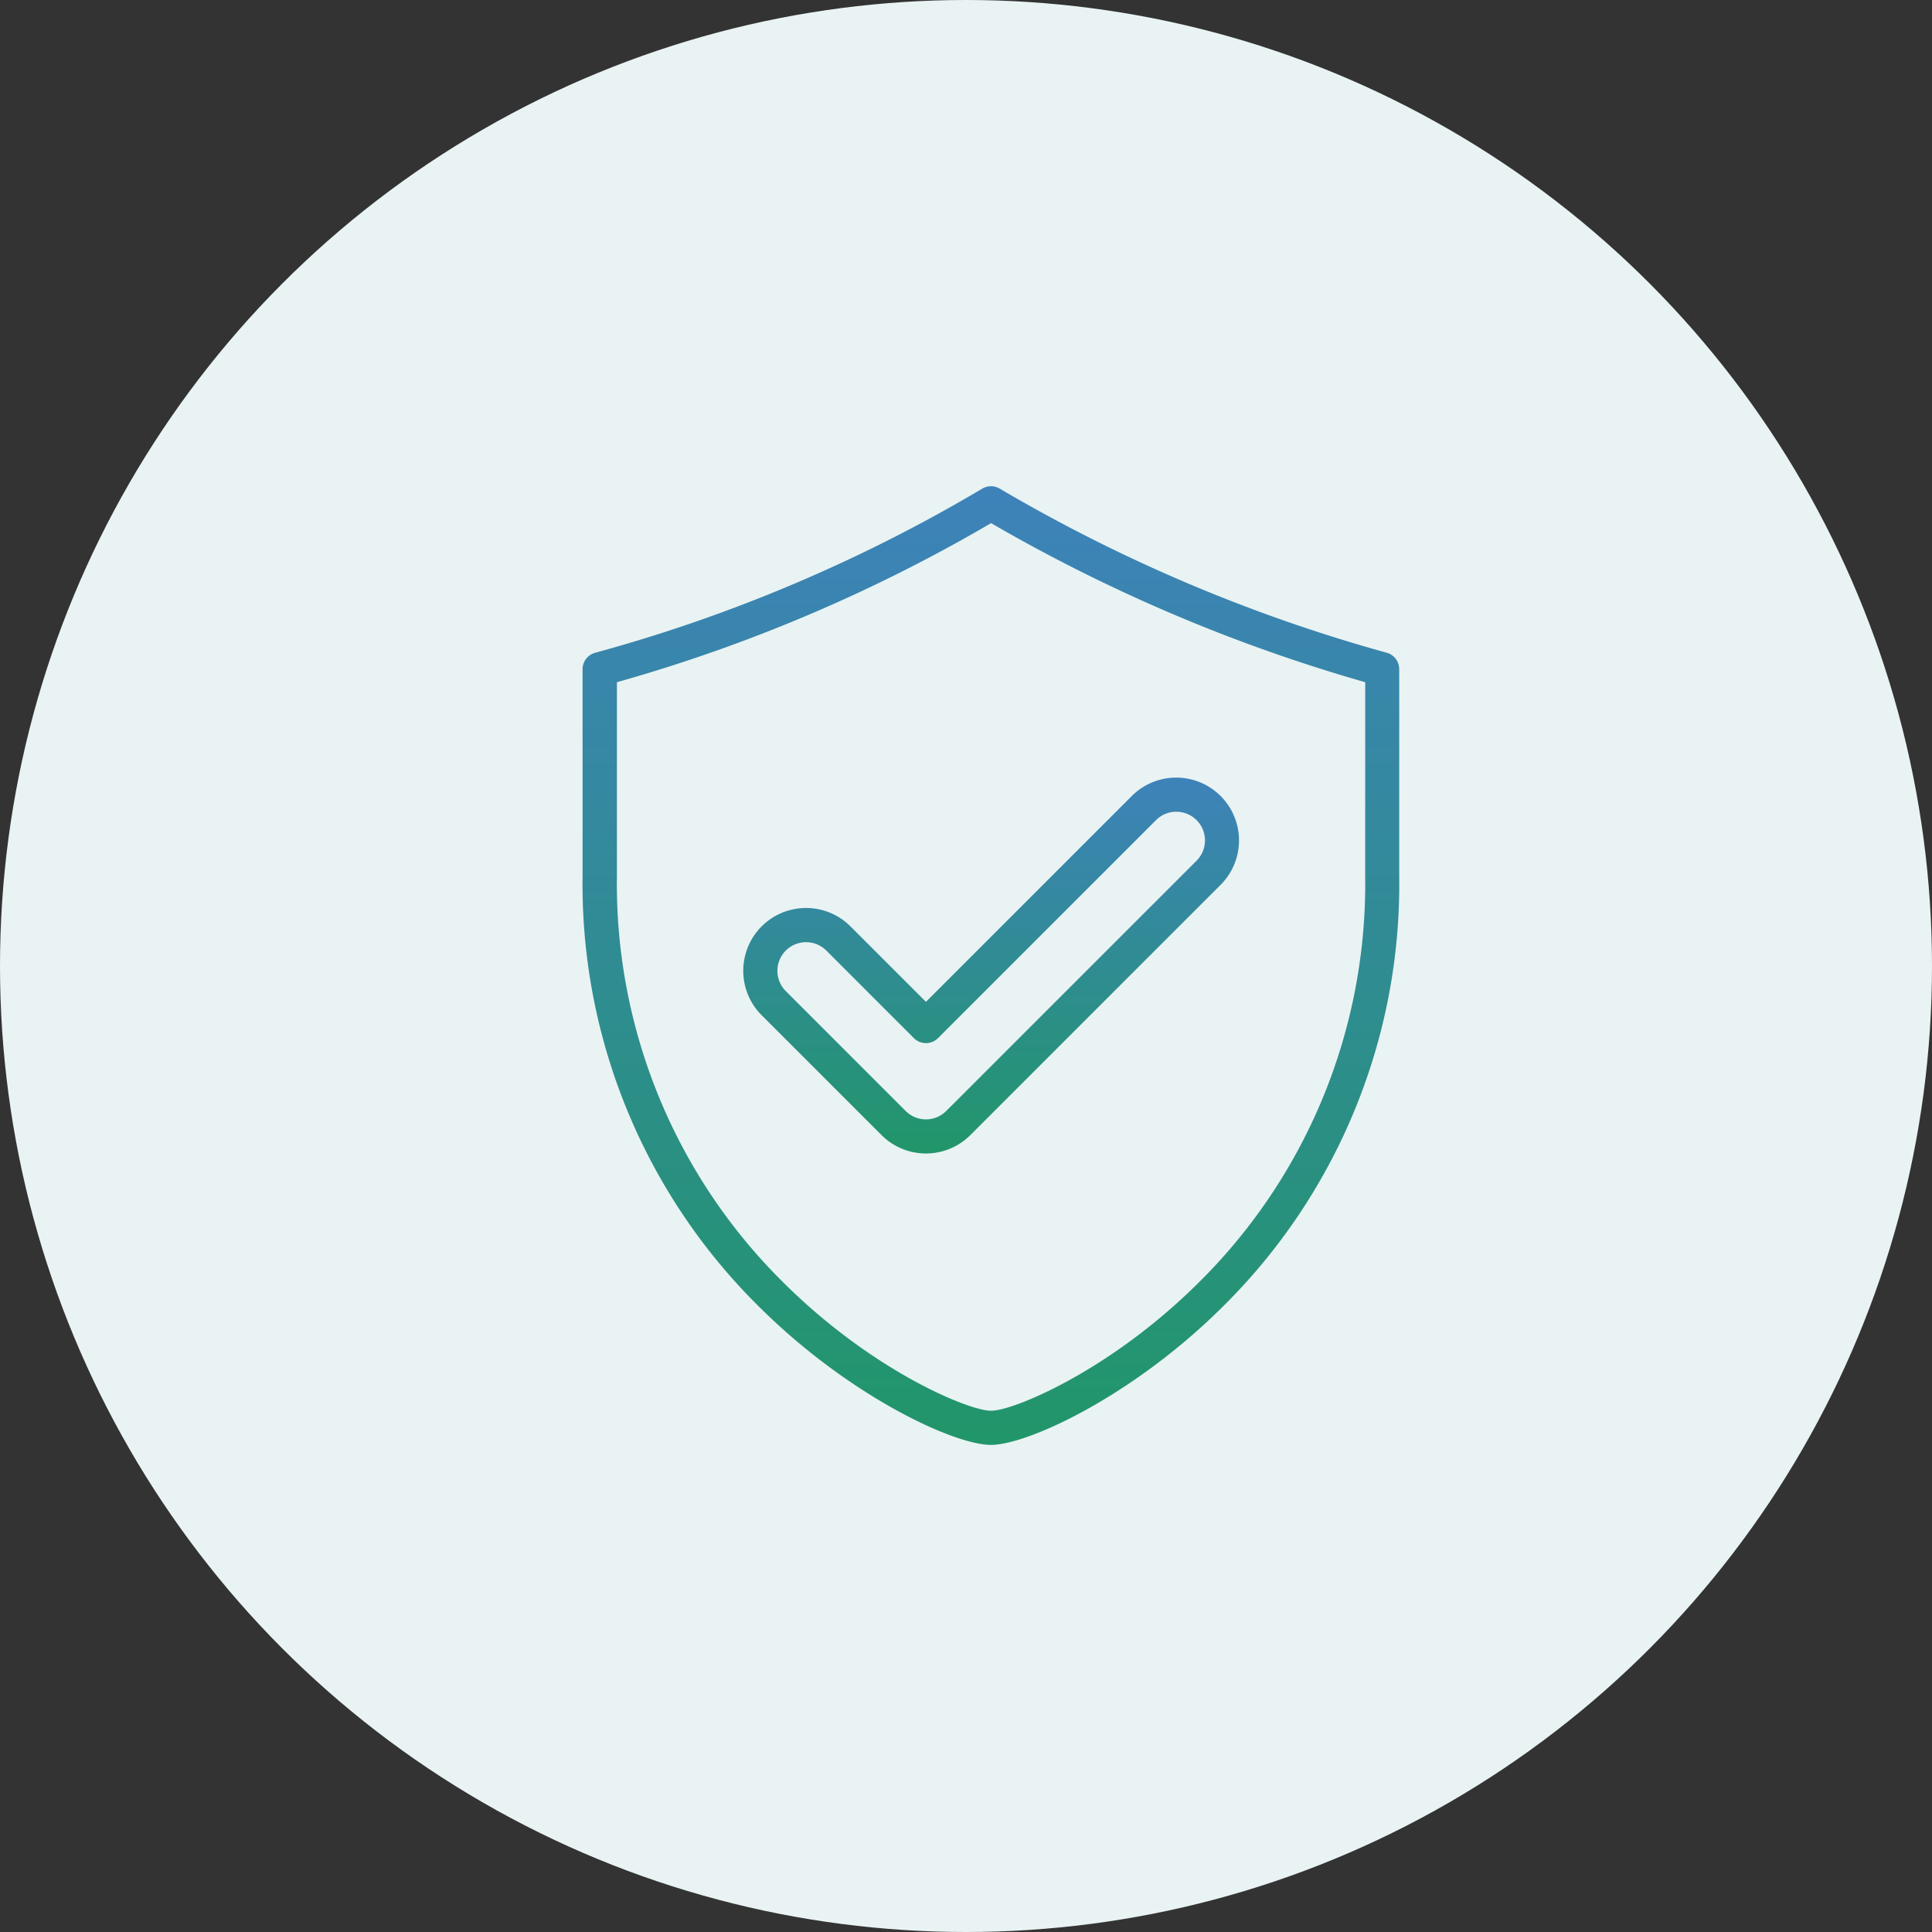
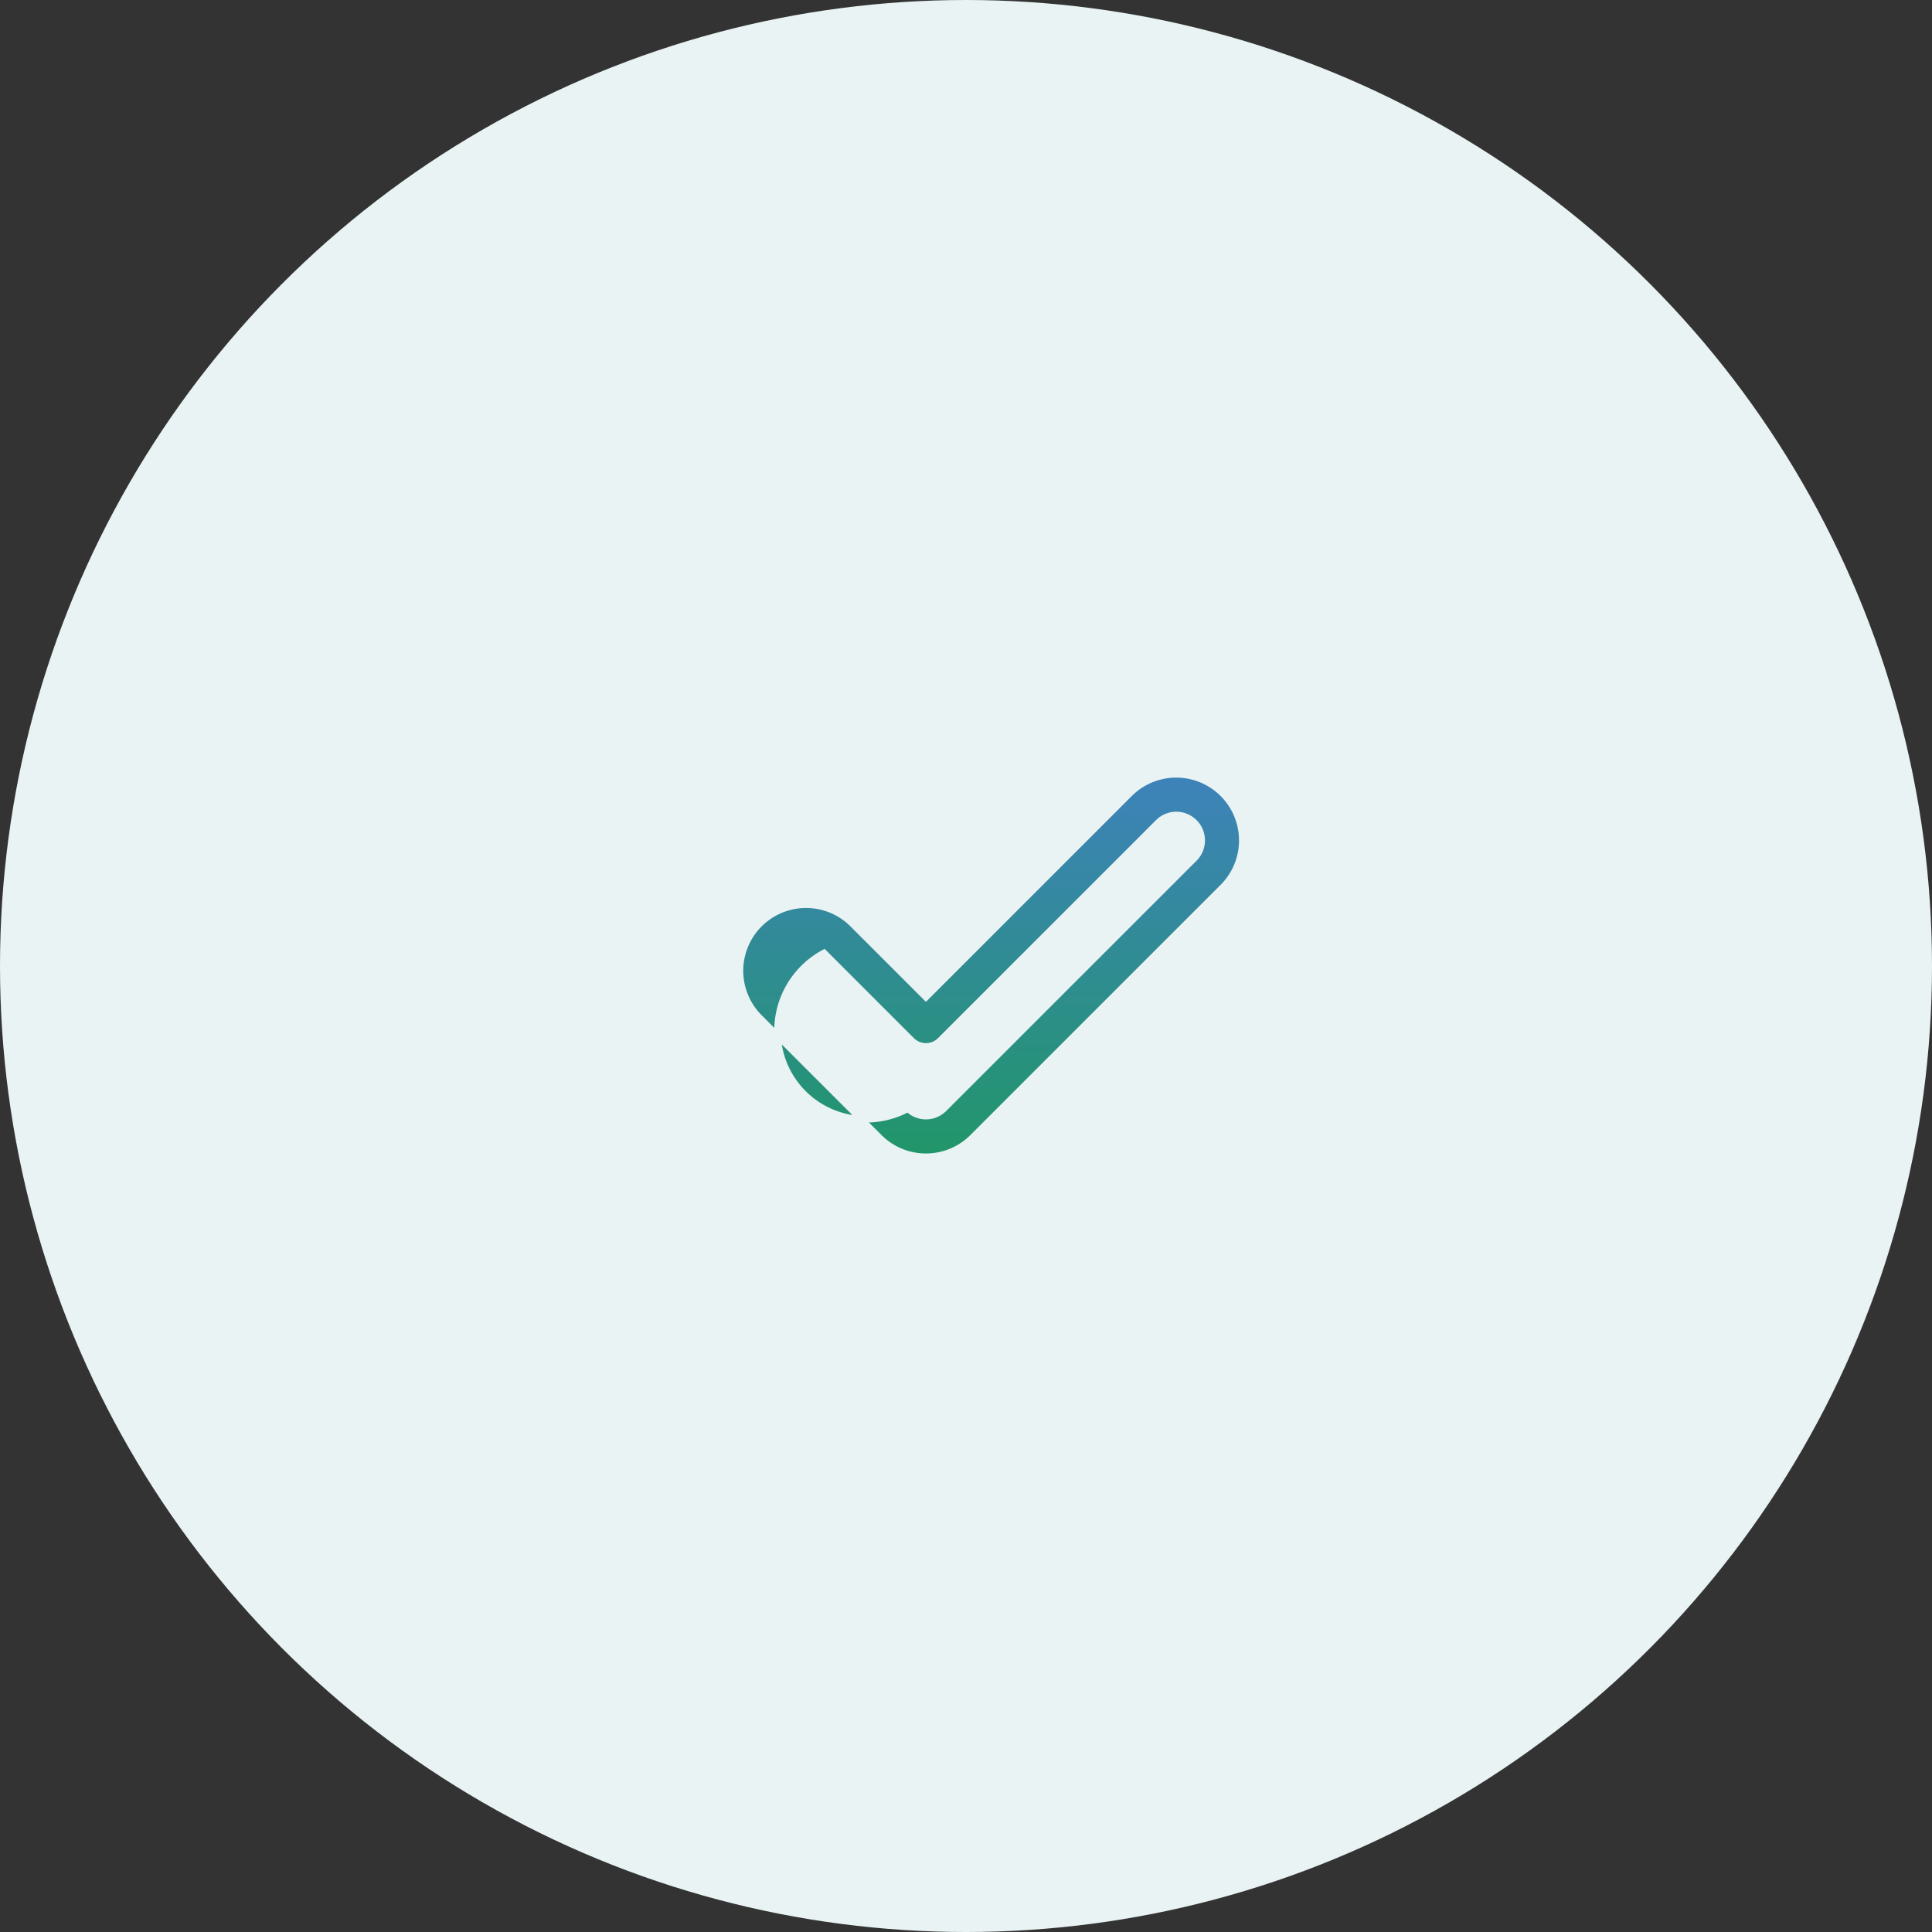
<svg xmlns="http://www.w3.org/2000/svg" width="60" height="60" viewBox="0 0 60 60">
  <rect x="0" y="0" width="60" height="60" fill="#333333" stroke="none" />
  <defs>
    <linearGradient id="linear-gradient" x1="0.5" x2="0.5" y2="1" gradientUnits="objectBoundingBox">
      <stop offset="0" stop-color="#3e82bb" />
      <stop offset="1" stop-color="#219669" />
    </linearGradient>
  </defs>
  <g id="Governance_and_Security" data-name="Governance and Security" transform="translate(-421 -21188)">
    <circle id="Ellipse_305" data-name="Ellipse 305" cx="30" cy="30" r="30" transform="translate(421 21188)" fill="#e9f3f3" />
    <g id="secure-shield_1_" data-name="secure-shield (1)" transform="translate(434.584 21203)">
      <g id="Group_10374" data-name="Group 10374" transform="translate(4.416 0)">
        <g id="Group_10373" data-name="Group 10373">
-           <path id="Path_2840" data-name="Path 2840" d="M29.513,5.176a49.858,49.858,0,0,1-12-5.088.63.63,0,0,0-.641,0,48.493,48.493,0,0,1-12,5.088.63.63,0,0,0-.464.608v6.442a18.533,18.533,0,0,0,5.628,13.541c2.764,2.708,5.984,4.206,7.153,4.206s4.389-1.5,7.153-4.206a18.533,18.533,0,0,0,5.628-13.541V5.784A.63.63,0,0,0,29.513,5.176Zm-.8,7.05a17.3,17.3,0,0,1-5.249,12.64c-2.718,2.663-5.624,3.846-6.27,3.846s-3.552-1.183-6.27-3.846a17.3,17.3,0,0,1-5.249-12.64V6.262a49.654,49.654,0,0,0,11.52-4.9,51.226,51.226,0,0,0,11.519,4.9Z" transform="translate(-4.416 0)" stroke="#e9f3f3" stroke-width="0.2" fill="url(#linear-gradient)" />
-           <path id="Path_2845" data-name="Path 2845" d="M17.892,22.766a2.05,2.05,0,0,0-2.9,2.9l3.723,3.723a2.051,2.051,0,0,0,2.9,0l7.772-7.772a2.05,2.05,0,0,0-2.9-2.9l-6.322,6.322Zm9.487-3.157A.789.789,0,1,1,28.5,20.725L20.723,28.5a.79.79,0,0,1-1.116,0l-3.723-3.723A.789.789,0,0,1,17,23.658l2.719,2.719a.63.63,0,0,0,.892,0Z" transform="translate(-9.409 -9.067)" stroke="#e9f3f3" stroke-width="0.2" fill="url(#linear-gradient)" />
+           <path id="Path_2845" data-name="Path 2845" d="M17.892,22.766a2.05,2.05,0,0,0-2.9,2.9l3.723,3.723a2.051,2.051,0,0,0,2.9,0l7.772-7.772a2.05,2.05,0,0,0-2.9-2.9l-6.322,6.322Zm9.487-3.157A.789.789,0,1,1,28.5,20.725L20.723,28.5a.79.79,0,0,1-1.116,0A.789.789,0,0,1,17,23.658l2.719,2.719a.63.63,0,0,0,.892,0Z" transform="translate(-9.409 -9.067)" stroke="#e9f3f3" stroke-width="0.2" fill="url(#linear-gradient)" />
        </g>
      </g>
    </g>
  </g>
</svg>